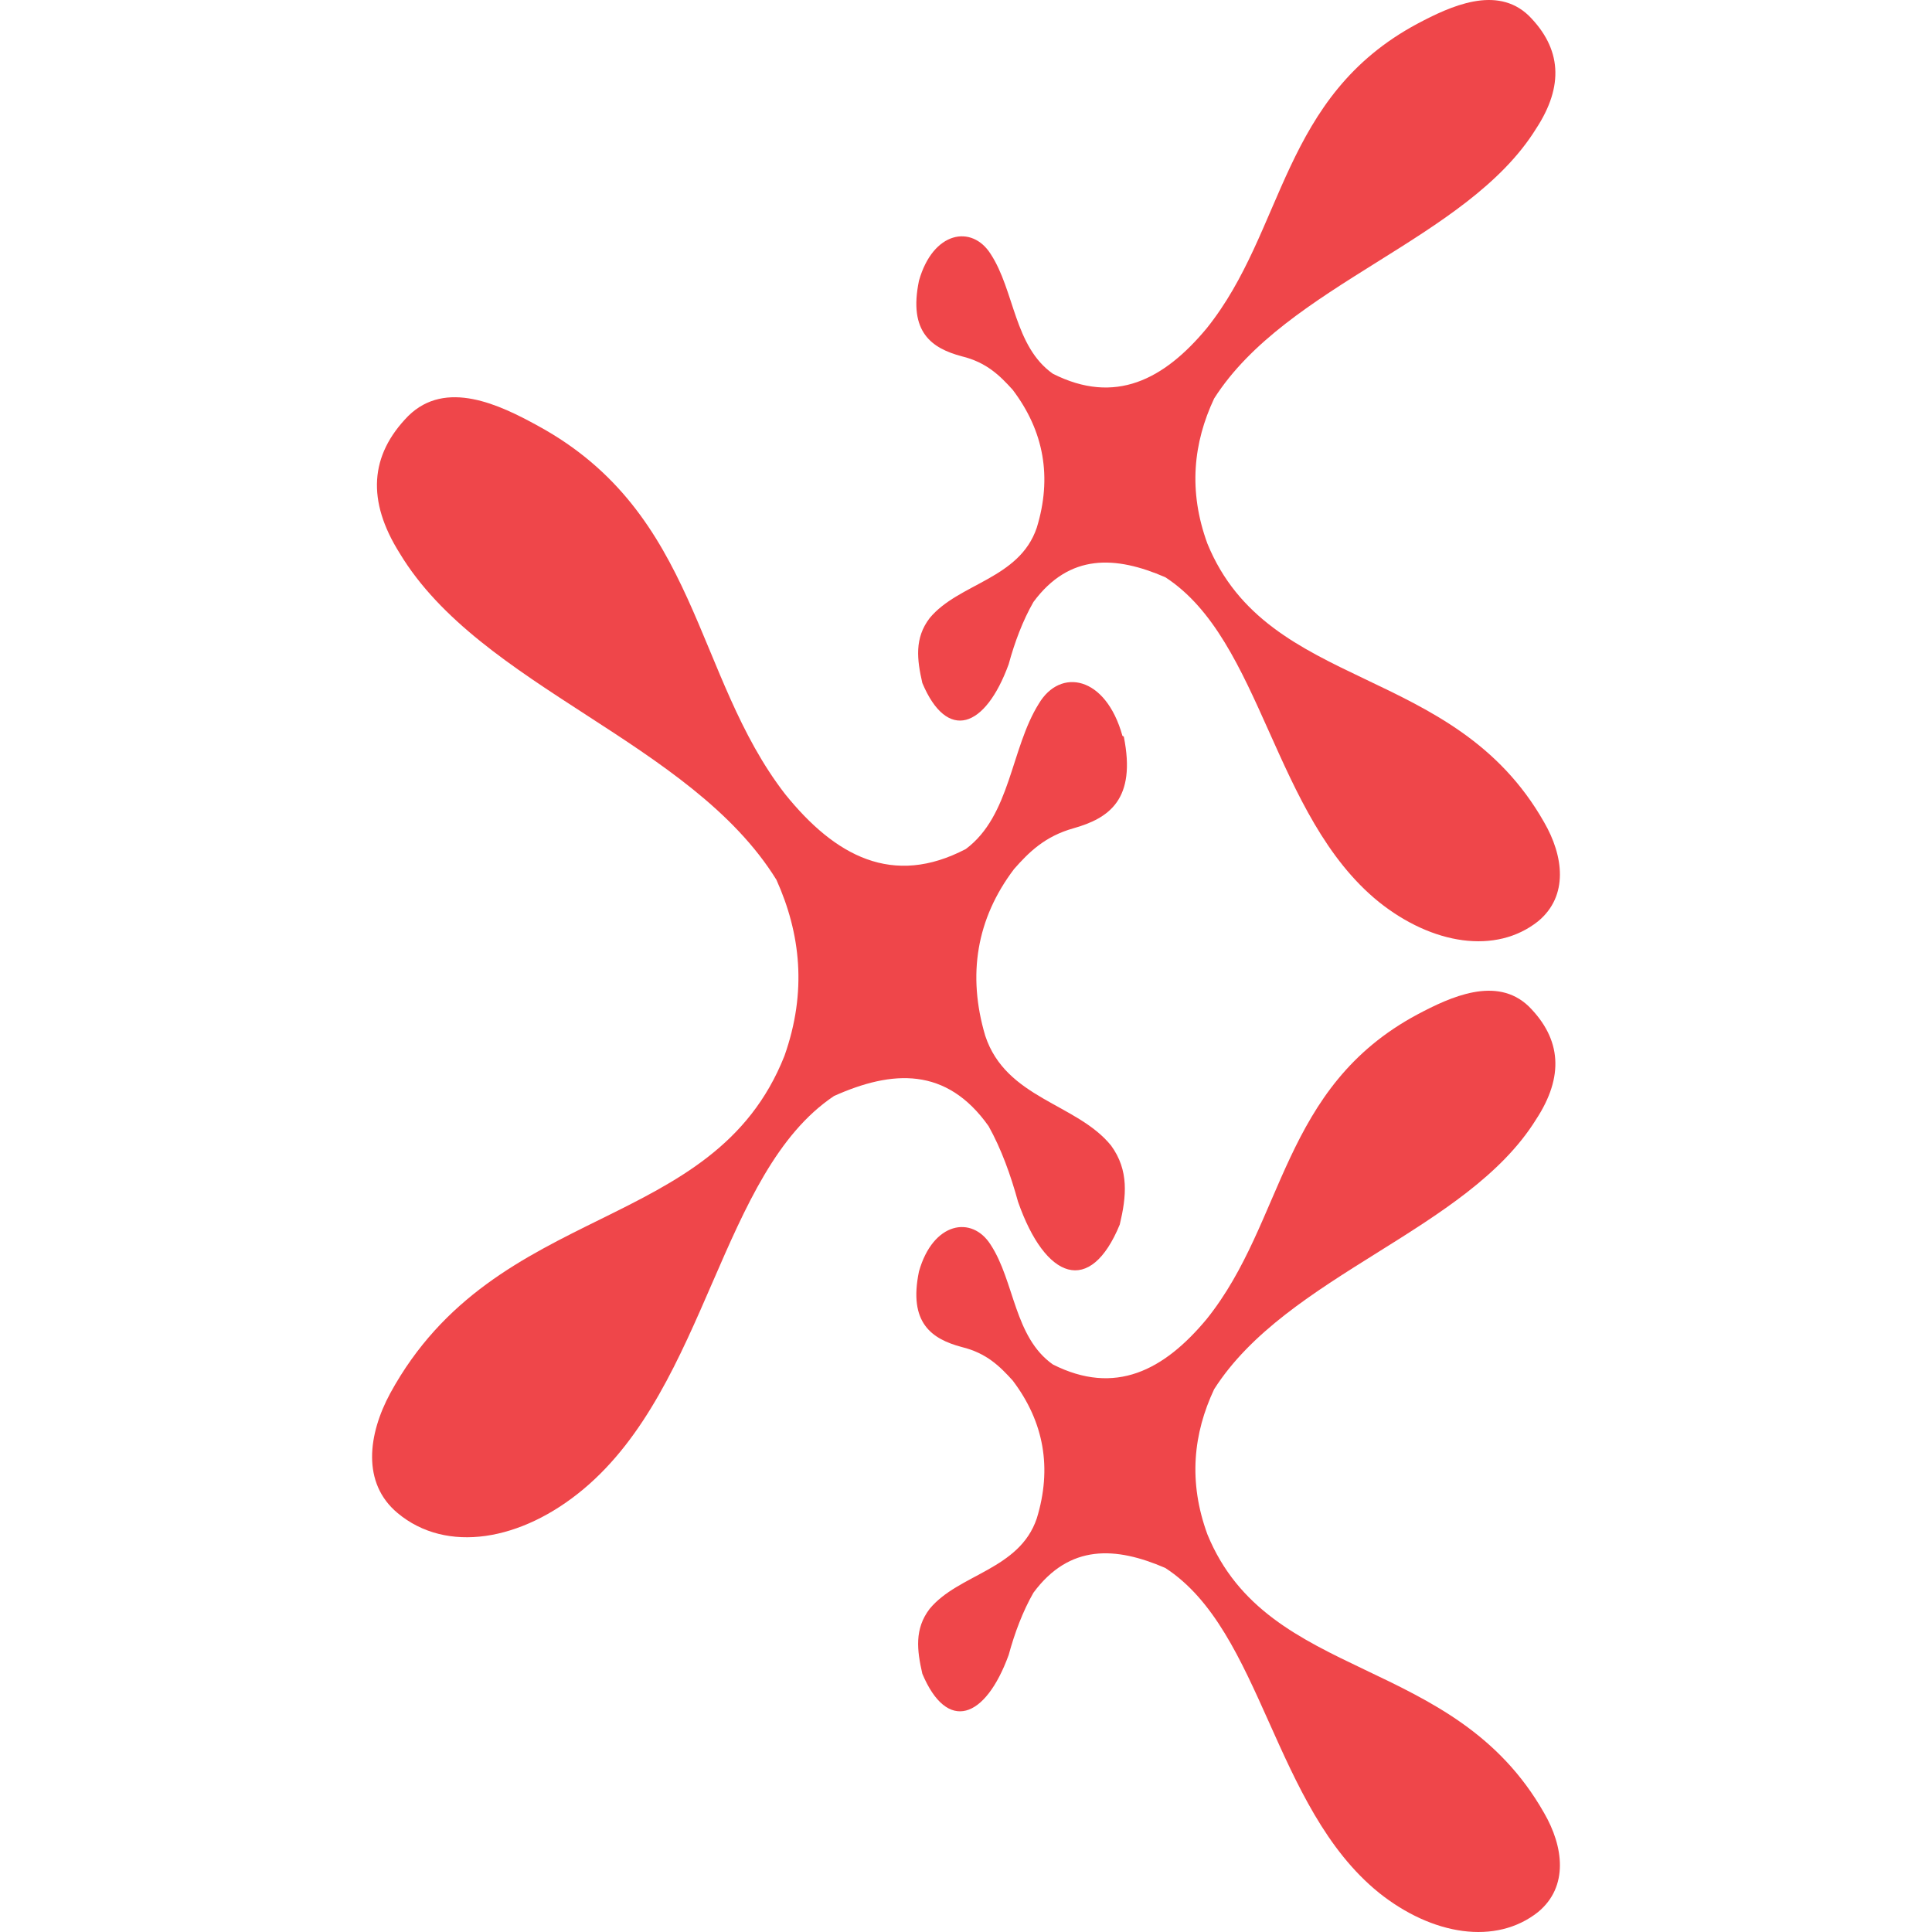
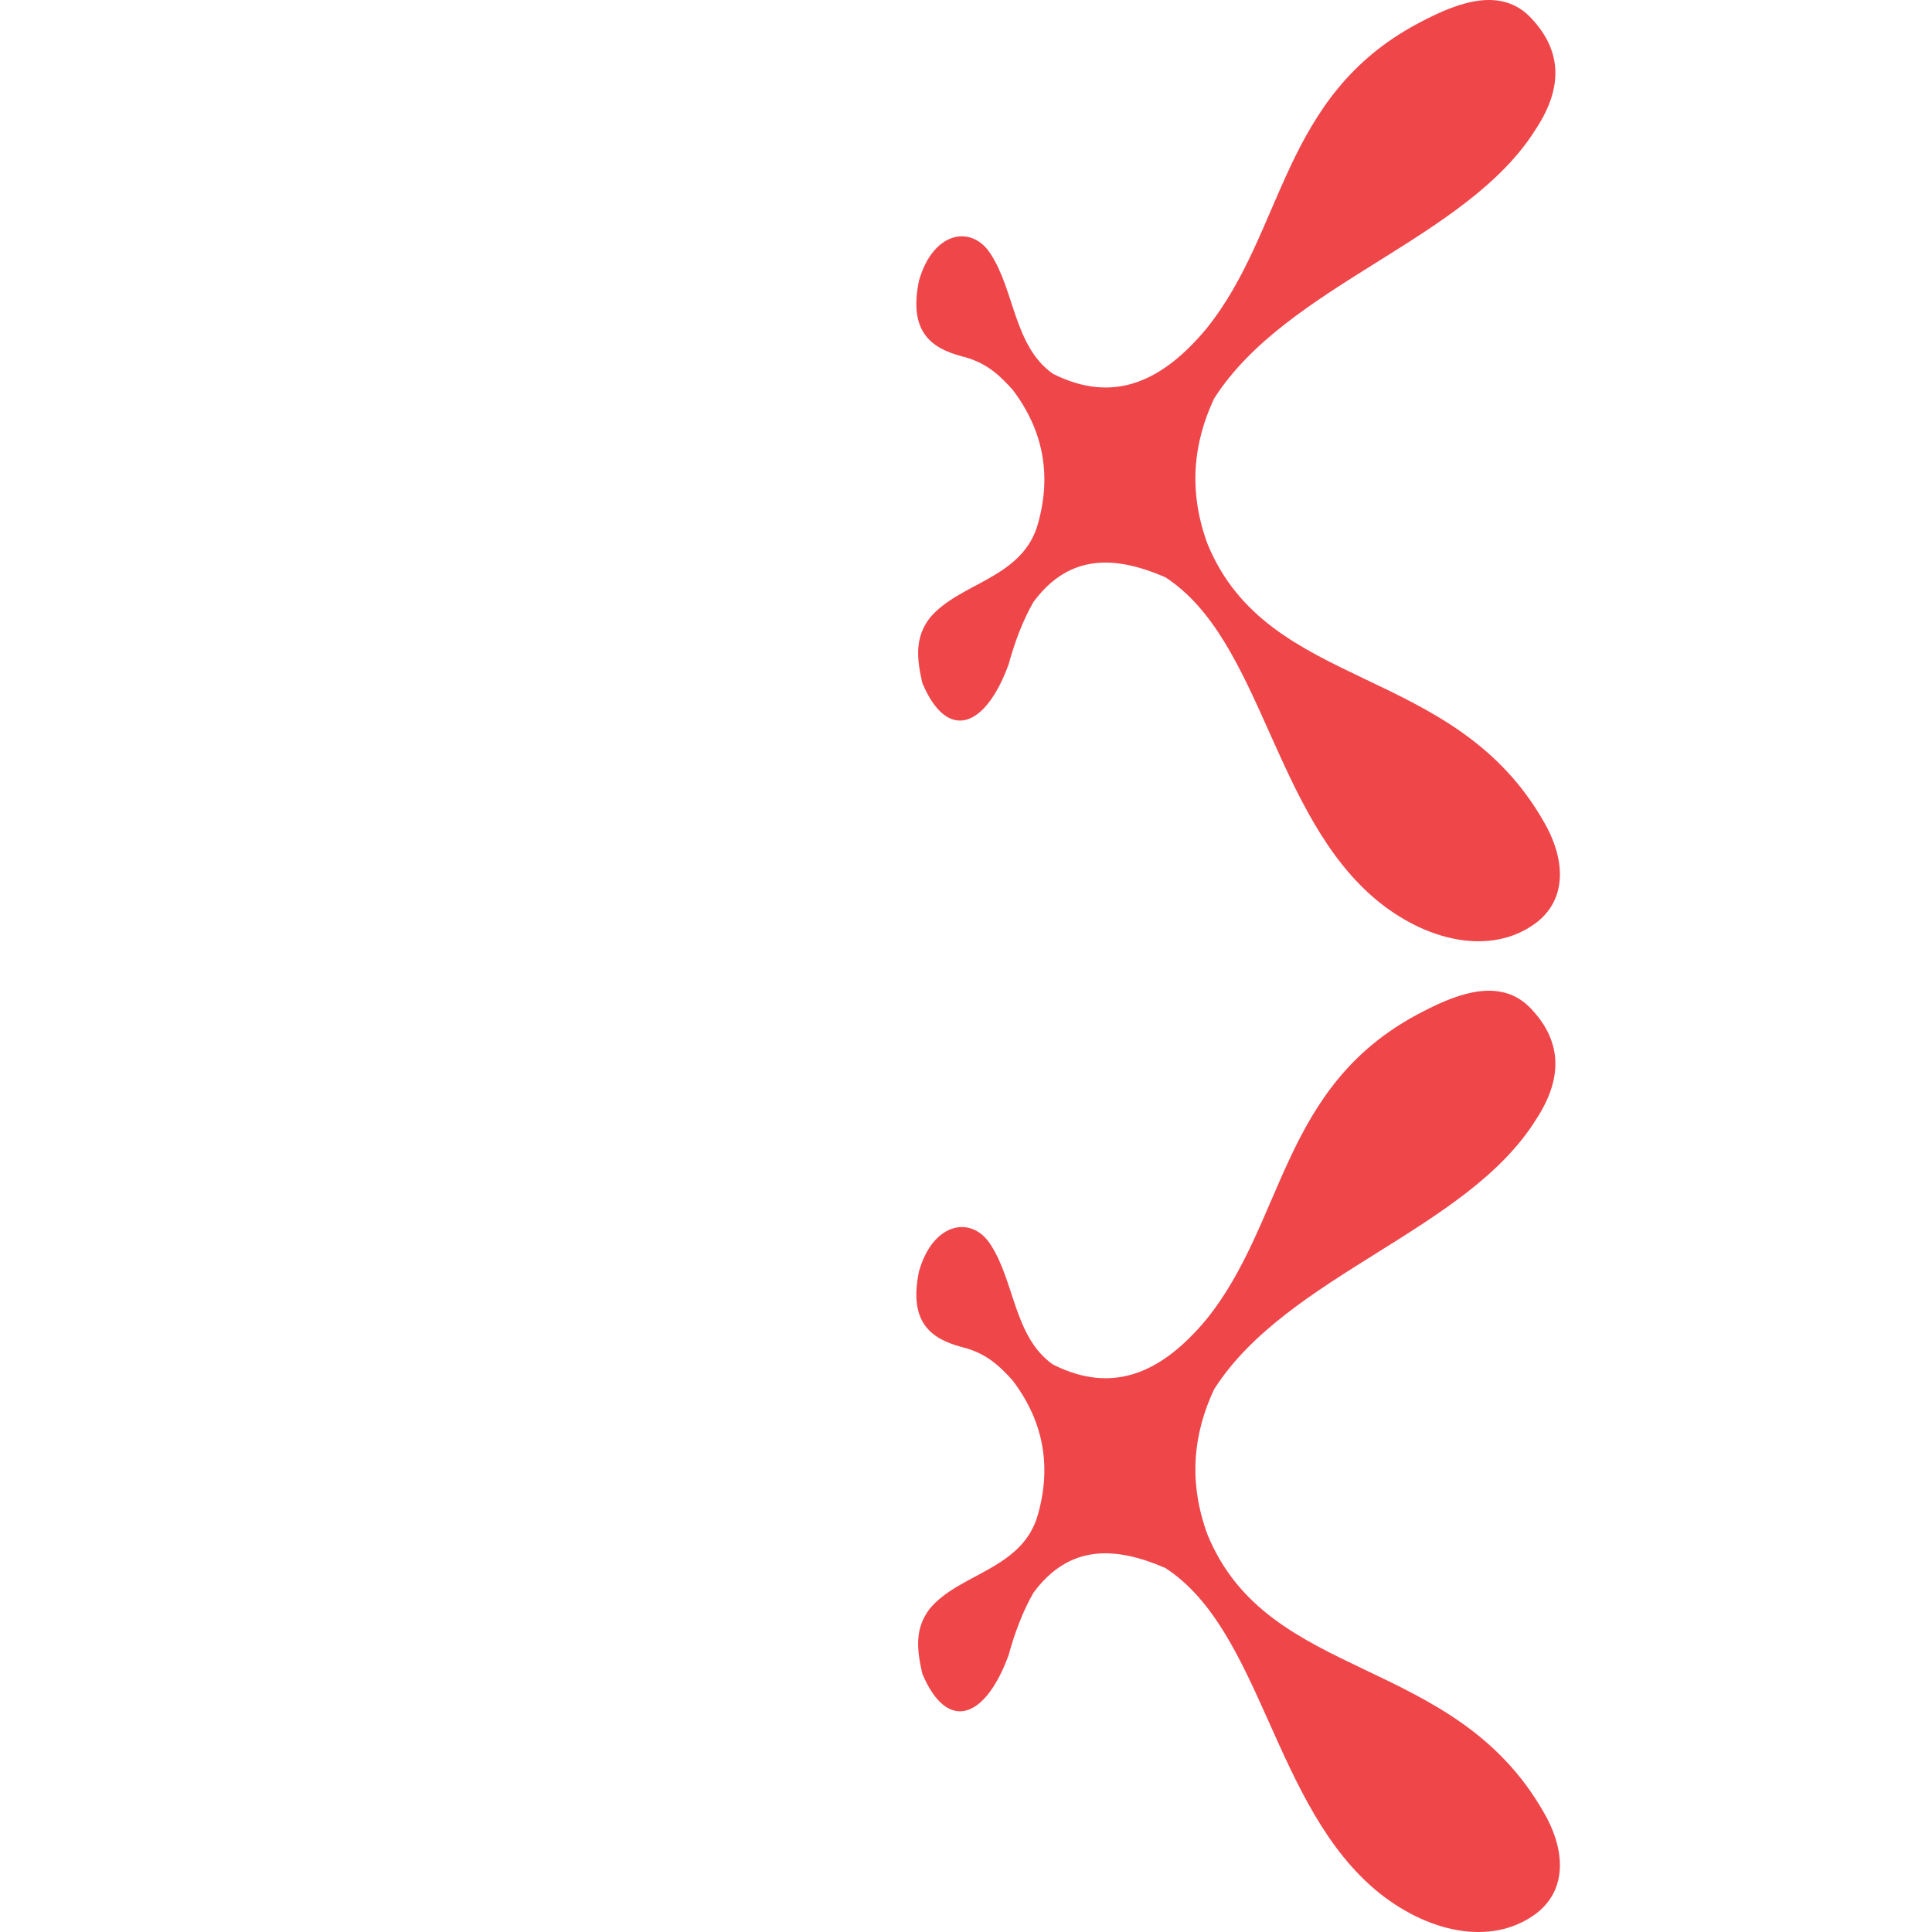
<svg xmlns="http://www.w3.org/2000/svg" version="1.1" width="1080" height="1080">
  <svg width="1080" height="1080" viewBox="0 0 1080 1080" fill="none">
-     <path fill-rule="evenodd" clip-rule="evenodd" d="M627.455 411.36C618.102 377.682 592.66 373.191 580.688 393.399C564.974 418.47 564.974 455.891 539.907 474.601C499.126 495.931 466.95 478.718 438.89 443.916C387.633 377.682 390.626 287.124 300.833 238.103C279.133 226.128 249.202 211.909 228.251 232.49C206.551 254.568 205.054 280.014 223.387 309.202C268.657 384.418 386.136 414.354 434.026 491.815C447.495 521.751 451.236 554.307 438.516 590.231C398.857 690.518 277.263 670.685 218.149 778.831C205.802 801.658 202.061 828.975 222.264 845.814C249.576 868.64 291.48 861.531 326.275 832.342C395.49 774.34 402.598 655.343 466.202 612.683C498.752 598.089 529.057 596.218 552.627 629.523C559.736 642.246 564.974 656.84 569.09 671.808C584.429 715.59 609.496 724.571 625.958 684.531C629.7 668.814 631.196 654.22 621.095 640.375C602.014 616.8 562.355 614.18 550.757 579.005C540.655 544.952 545.893 513.519 566.845 485.827C575.076 476.472 584.055 467.491 600.143 463.001C619.972 457.388 635.312 446.91 628.203 411.735L627.455 411.36Z" fill="#EF464A" />
    <path fill-rule="evenodd" clip-rule="evenodd" d="M513.716 156.898C521.573 129.206 543.273 125.464 553.749 141.929C567.218 162.511 566.844 193.57 588.544 208.912C623.339 226.5 650.651 212.28 674.595 183.466C718.369 128.832 716.125 53.991 792.449 13.202C810.781 3.473 836.597 -8.502 854.555 8.712C872.888 27.048 874.385 48.004 858.671 71.953C820.135 134.071 719.492 158.769 678.711 222.758C667.113 247.455 664.119 274.398 674.969 303.961C709.016 387.034 812.652 370.569 863.16 459.63C874.01 478.341 877.004 500.793 859.793 515.013C836.223 533.723 800.68 528.11 770.749 504.161C711.635 456.263 705.649 357.846 651.399 322.671C623.713 310.696 597.897 309.2 577.694 336.517C571.708 346.994 567.218 358.969 563.851 371.318C550.756 407.242 529.43 414.726 515.587 381.796C512.594 368.698 511.097 356.724 519.703 345.498C535.79 326.039 569.837 323.794 579.564 294.98C588.17 266.914 583.68 241.094 566.096 217.893C558.987 210.035 551.504 202.551 537.661 199.183C520.825 194.692 507.73 185.711 513.716 156.898Z" fill="#EF464A" />
    <path fill-rule="evenodd" clip-rule="evenodd" d="M513.716 710.723C521.573 683.031 543.273 679.289 553.749 695.754C567.218 716.336 566.844 747.395 588.544 762.737C623.339 780.325 650.651 766.105 674.595 737.291C718.369 682.657 716.125 607.816 792.449 567.028C810.781 557.298 836.597 545.324 854.555 562.537C872.888 580.873 874.385 601.829 858.671 625.778C820.135 687.896 719.492 712.594 678.711 776.583C667.113 801.281 664.119 828.224 674.969 857.786C709.016 940.86 812.652 924.394 863.16 1013.46C874.01 1032.17 877.004 1054.62 859.793 1068.84C836.223 1087.55 800.68 1081.94 770.749 1057.99C711.635 1010.09 705.649 911.671 651.399 876.496C623.713 864.522 597.897 863.025 577.694 890.342C571.708 900.819 567.218 912.794 563.851 925.143C550.756 961.067 529.43 968.551 515.587 935.621C512.594 922.523 511.097 910.549 519.703 899.323C535.79 879.864 569.837 877.619 579.564 848.805C588.17 820.739 583.68 794.919 566.096 771.718C558.987 763.86 551.504 756.376 537.661 753.008C520.825 748.518 507.73 739.537 513.716 710.723Z" fill="#EF464A" />
  </svg>
  <style>@media (prefers-color-scheme: light) { :root { filter: none; } }
@media (prefers-color-scheme: dark) { :root { filter: none; } }
</style>
</svg>